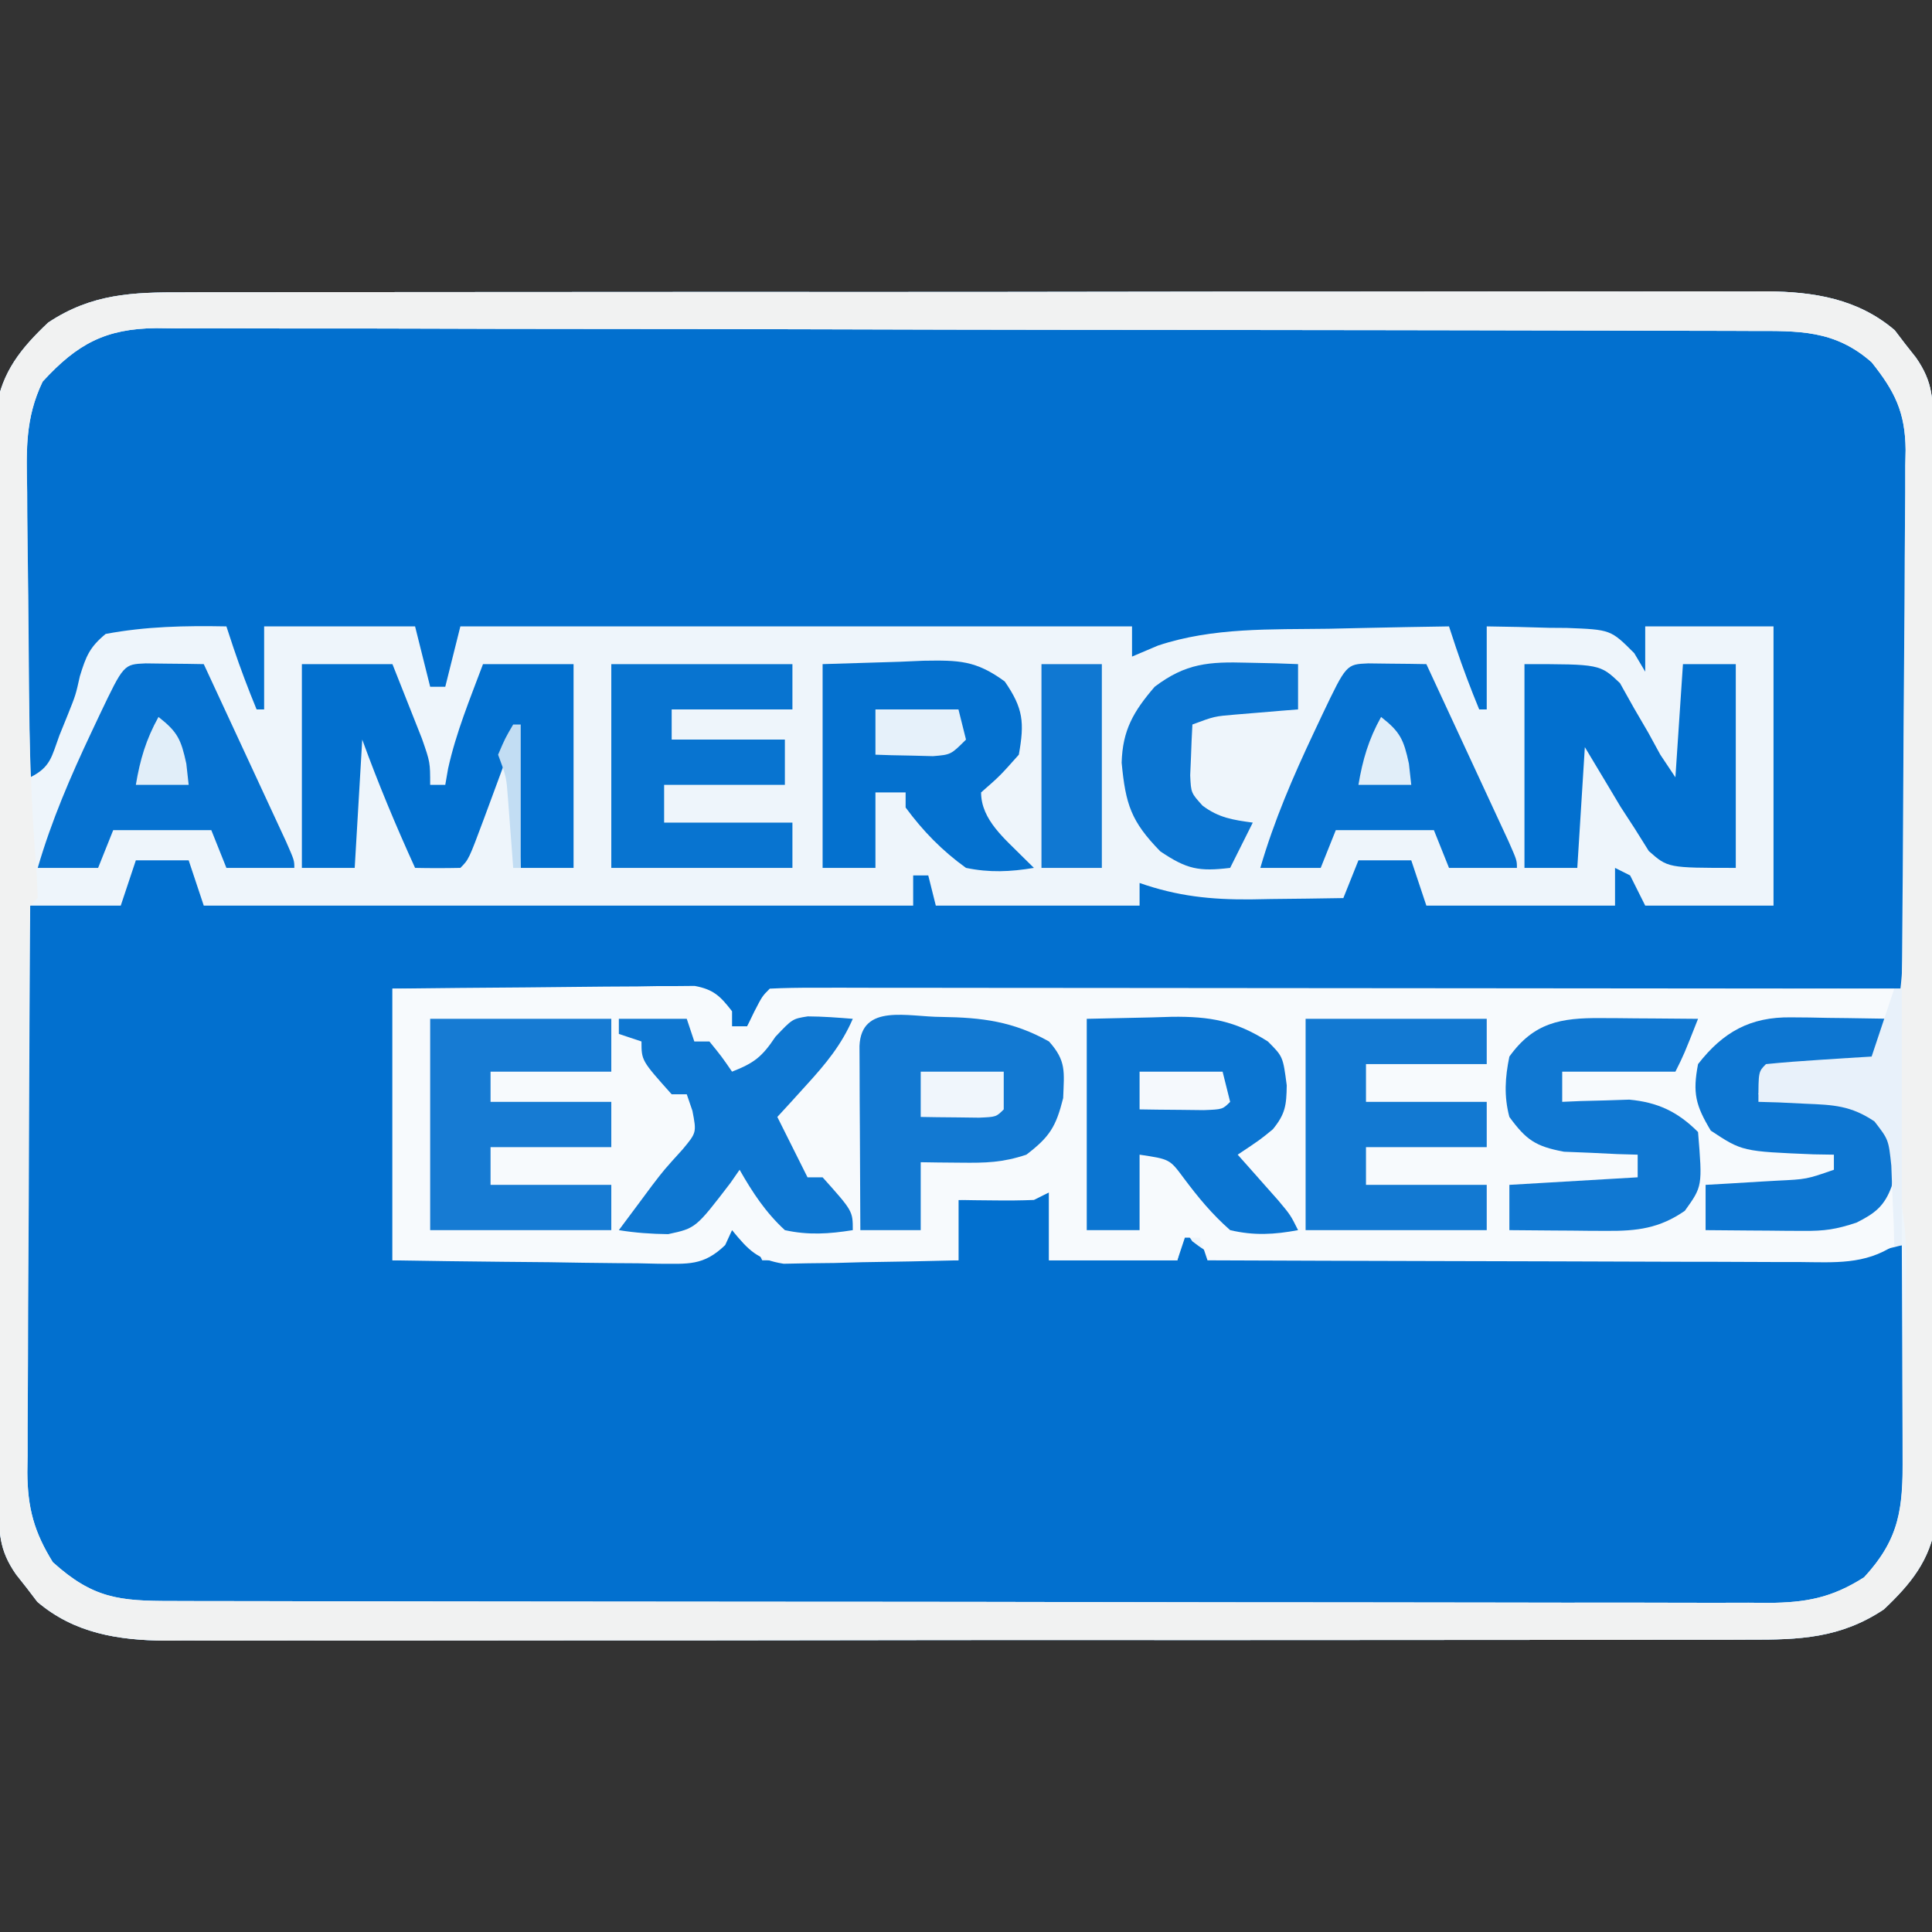
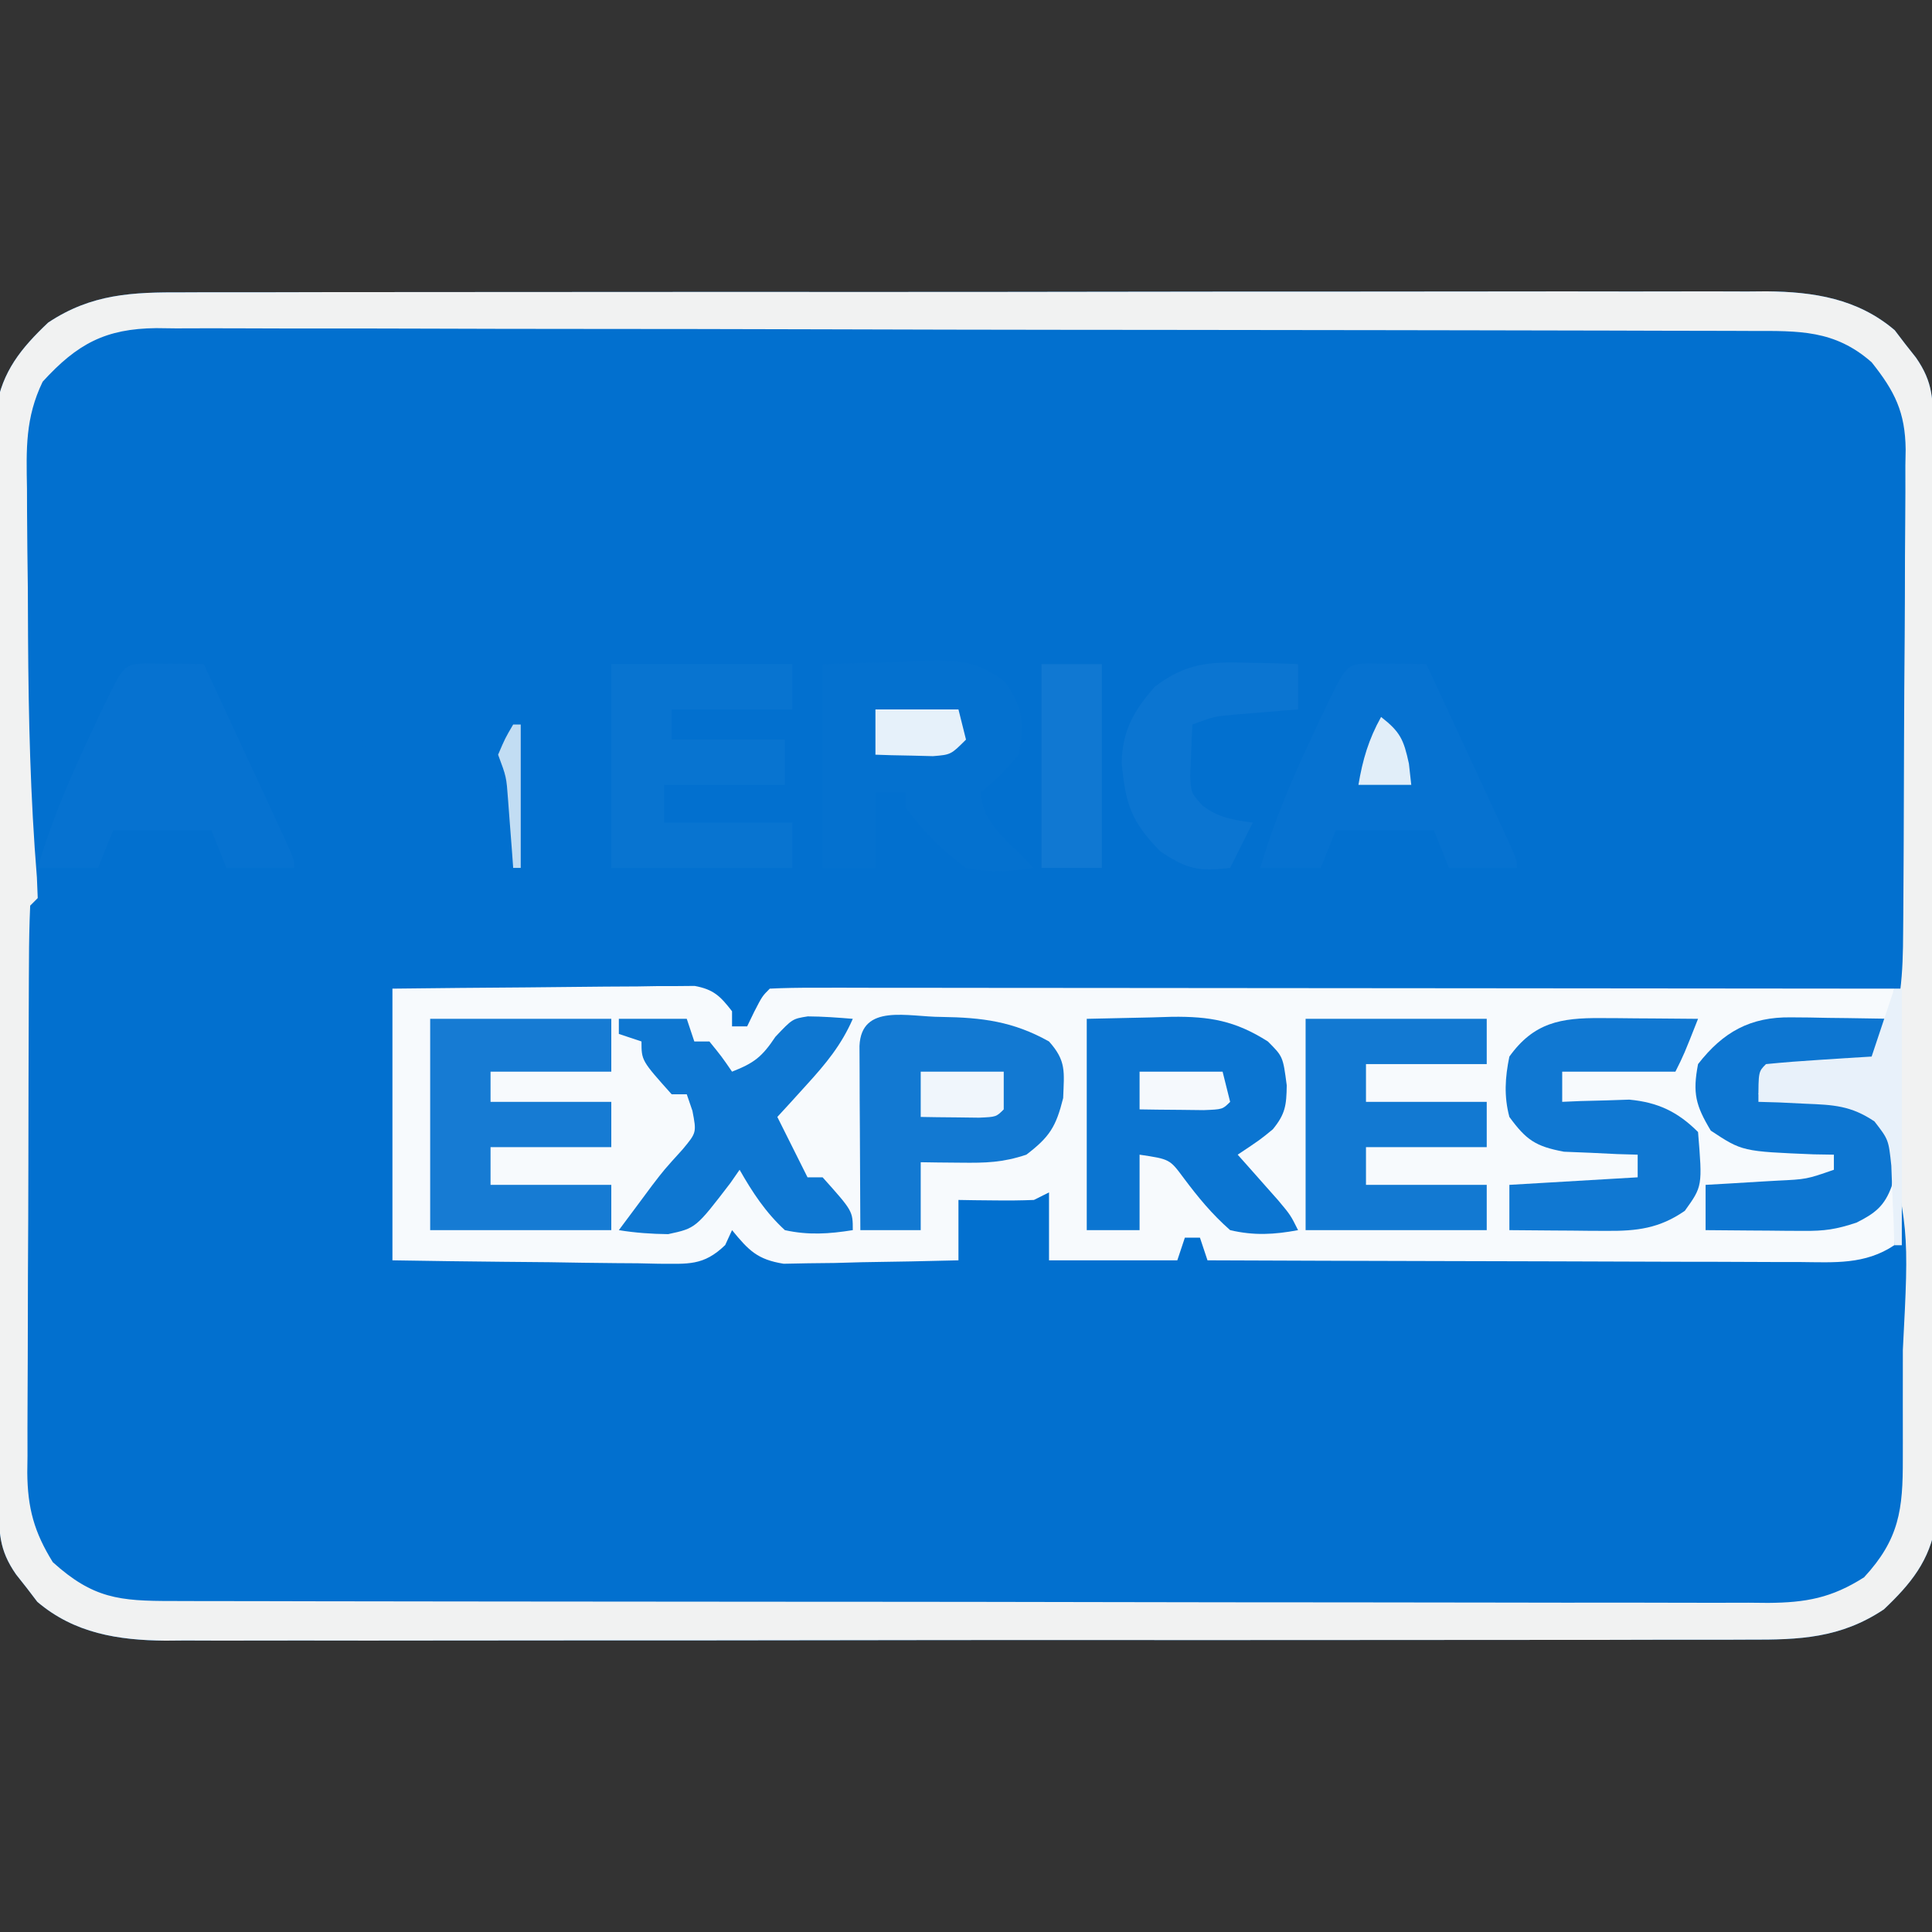
<svg xmlns="http://www.w3.org/2000/svg" version="1.1" width="256" height="256">
  <rect width="100%" height="100%" fill="#333333" stroke="none" />
  <path d="M0 0 C1.384 -0.006 1.384 -0.006 2.795 -0.012 C5.881 -0.022 8.967 -0.018 12.053 -0.014 C14.267 -0.018 16.482 -0.023 18.696 -0.029 C24.709 -0.043 30.721 -0.043 36.733 -0.041 C41.753 -0.04 46.773 -0.045 51.793 -0.049 C64.314 -0.061 76.834 -0.06 89.355 -0.054 C100.219 -0.049 111.084 -0.06 121.948 -0.079 C133.113 -0.098 144.278 -0.106 155.442 -0.103 C161.707 -0.101 167.971 -0.104 174.236 -0.118 C180.127 -0.13 186.019 -0.128 191.911 -0.115 C194.071 -0.113 196.232 -0.116 198.393 -0.124 C201.346 -0.134 204.298 -0.126 207.251 -0.114 C208.529 -0.125 208.529 -0.125 209.833 -0.136 C216.075 -0.08 221.894 0.825 226.811 5.015 C227.266 5.611 227.721 6.208 228.19 6.823 C228.663 7.423 229.136 8.022 229.624 8.64 C231.943 11.97 231.884 14.269 231.9 18.307 C231.91 20.242 231.91 20.242 231.921 22.216 C231.924 23.654 231.927 25.091 231.929 26.529 C231.936 28.037 231.942 29.545 231.949 31.053 C231.967 35.156 231.977 39.259 231.986 43.363 C231.991 45.926 231.997 48.49 232.003 51.053 C232.022 59.072 232.036 67.09 232.045 75.109 C232.054 84.367 232.081 93.625 232.121 102.884 C232.151 110.038 232.166 117.192 232.169 124.346 C232.172 128.62 232.181 132.894 232.206 137.167 C232.229 141.189 232.233 145.211 232.223 149.233 C232.223 150.707 232.229 152.182 232.243 153.657 C232.26 155.673 232.251 157.69 232.24 159.706 C232.243 160.834 232.245 161.961 232.247 163.123 C231.471 168.047 228.934 171.142 225.377 174.511 C219.625 178.345 214.184 178.551 207.505 178.521 C206.583 178.525 205.66 178.529 204.71 178.533 C201.624 178.543 198.538 178.539 195.452 178.535 C193.238 178.54 191.023 178.545 188.809 178.551 C182.796 178.564 176.784 178.565 170.772 178.562 C165.752 178.561 160.732 178.566 155.712 178.571 C143.191 178.583 130.671 178.582 118.15 178.575 C107.286 178.57 96.421 178.581 85.557 178.6 C74.392 178.62 63.227 178.628 52.063 178.624 C45.798 178.622 39.534 178.625 33.269 178.639 C27.378 178.652 21.486 178.65 15.594 178.637 C13.434 178.634 11.273 178.637 9.112 178.645 C6.159 178.656 3.207 178.648 0.254 178.635 C-0.598 178.642 -1.45 178.65 -2.328 178.657 C-8.57 178.601 -14.389 177.696 -19.306 173.507 C-19.989 172.612 -19.989 172.612 -20.685 171.698 C-21.158 171.099 -21.631 170.499 -22.119 169.882 C-24.438 166.551 -24.379 164.253 -24.395 160.214 C-24.405 158.279 -24.405 158.279 -24.416 156.305 C-24.419 154.868 -24.422 153.43 -24.425 151.992 C-24.431 150.484 -24.437 148.977 -24.444 147.469 C-24.462 143.365 -24.472 139.262 -24.481 135.158 C-24.486 132.595 -24.492 130.032 -24.498 127.469 C-24.517 119.45 -24.531 111.431 -24.54 103.413 C-24.55 94.154 -24.576 84.896 -24.616 75.638 C-24.646 68.483 -24.661 61.329 -24.665 54.175 C-24.667 49.901 -24.676 45.628 -24.701 41.354 C-24.724 37.332 -24.729 33.311 -24.718 29.289 C-24.718 27.814 -24.724 26.339 -24.738 24.865 C-24.756 22.848 -24.746 20.832 -24.735 18.815 C-24.738 17.688 -24.74 16.56 -24.743 15.398 C-23.966 10.474 -21.429 7.38 -17.873 4.011 C-12.12 0.176 -6.679 -0.029 0 0 Z " fill="#0270CF" transform="translate(24.248,38.739)" />
-   <path d="M0 0 C1.384 -0.006 1.384 -0.006 2.795 -0.012 C5.881 -0.022 8.967 -0.018 12.053 -0.014 C14.267 -0.018 16.482 -0.023 18.696 -0.029 C24.709 -0.043 30.721 -0.043 36.733 -0.041 C41.753 -0.04 46.773 -0.045 51.793 -0.049 C64.314 -0.061 76.834 -0.06 89.355 -0.054 C100.219 -0.049 111.084 -0.06 121.948 -0.079 C133.113 -0.098 144.278 -0.106 155.442 -0.103 C161.707 -0.101 167.971 -0.104 174.236 -0.118 C180.127 -0.13 186.019 -0.128 191.911 -0.115 C194.071 -0.113 196.232 -0.116 198.393 -0.124 C201.346 -0.134 204.298 -0.126 207.251 -0.114 C208.529 -0.125 208.529 -0.125 209.833 -0.136 C216.075 -0.08 221.894 0.825 226.811 5.015 C227.266 5.611 227.721 6.208 228.19 6.823 C228.663 7.423 229.136 8.022 229.624 8.64 C231.943 11.97 231.884 14.269 231.9 18.307 C231.91 20.242 231.91 20.242 231.921 22.216 C231.924 23.654 231.927 25.091 231.929 26.529 C231.936 28.037 231.942 29.545 231.949 31.053 C231.967 35.156 231.977 39.259 231.986 43.363 C231.991 45.926 231.997 48.49 232.003 51.053 C232.022 59.072 232.036 67.09 232.045 75.109 C232.054 84.367 232.081 93.625 232.121 102.884 C232.151 110.038 232.166 117.192 232.169 124.346 C232.172 128.62 232.181 132.894 232.206 137.167 C232.229 141.189 232.233 145.211 232.223 149.233 C232.223 150.707 232.229 152.182 232.243 153.657 C232.26 155.673 232.251 157.69 232.24 159.706 C232.243 160.834 232.245 161.961 232.247 163.123 C231.471 168.047 228.934 171.142 225.377 174.511 C219.625 178.345 214.184 178.551 207.505 178.521 C206.583 178.525 205.66 178.529 204.71 178.533 C201.624 178.543 198.538 178.539 195.452 178.535 C193.238 178.54 191.023 178.545 188.809 178.551 C182.796 178.564 176.784 178.565 170.772 178.562 C165.752 178.561 160.732 178.566 155.712 178.571 C143.191 178.583 130.671 178.582 118.15 178.575 C107.286 178.57 96.421 178.581 85.557 178.6 C74.392 178.62 63.227 178.628 52.063 178.624 C45.798 178.622 39.534 178.625 33.269 178.639 C27.378 178.652 21.486 178.65 15.594 178.637 C13.434 178.634 11.273 178.637 9.112 178.645 C6.159 178.656 3.207 178.648 0.254 178.635 C-0.598 178.642 -1.45 178.65 -2.328 178.657 C-8.57 178.601 -14.389 177.696 -19.306 173.507 C-19.989 172.612 -19.989 172.612 -20.685 171.698 C-21.158 171.099 -21.631 170.499 -22.119 169.882 C-24.438 166.551 -24.379 164.253 -24.395 160.214 C-24.405 158.279 -24.405 158.279 -24.416 156.305 C-24.419 154.868 -24.422 153.43 -24.425 151.992 C-24.431 150.484 -24.437 148.977 -24.444 147.469 C-24.462 143.365 -24.472 139.262 -24.481 135.158 C-24.486 132.595 -24.492 130.032 -24.498 127.469 C-24.517 119.45 -24.531 111.431 -24.54 103.413 C-24.55 94.154 -24.576 84.896 -24.616 75.638 C-24.646 68.483 -24.661 61.329 -24.665 54.175 C-24.667 49.901 -24.676 45.628 -24.701 41.354 C-24.724 37.332 -24.729 33.311 -24.718 29.289 C-24.718 27.814 -24.724 26.339 -24.738 24.865 C-24.756 22.848 -24.746 20.832 -24.735 18.815 C-24.738 17.688 -24.74 16.56 -24.743 15.398 C-23.966 10.474 -21.429 7.38 -17.873 4.011 C-12.12 0.176 -6.679 -0.029 0 0 Z M-18.598 11.804 C-20.963 16.76 -20.746 21.144 -20.638 26.565 C-20.632 27.645 -20.627 28.724 -20.621 29.835 C-20.599 33.269 -20.548 36.702 -20.498 40.136 C-20.477 42.469 -20.459 44.802 -20.443 47.136 C-20.399 52.844 -20.332 58.552 -20.248 64.261 C-17.515 62.895 -17.419 61.532 -16.373 58.698 C-16.009 57.801 -15.645 56.904 -15.271 55.979 C-14.217 53.345 -14.217 53.345 -13.662 50.854 C-12.853 48.229 -12.387 47.027 -10.248 45.261 C-4.881 44.255 0.306 44.159 5.752 44.261 C6.213 45.657 6.213 45.657 6.682 47.081 C7.616 49.855 8.639 52.555 9.752 55.261 C10.082 55.261 10.412 55.261 10.752 55.261 C10.752 51.631 10.752 48.001 10.752 44.261 C17.352 44.261 23.952 44.261 30.752 44.261 C31.412 46.901 32.072 49.541 32.752 52.261 C33.412 52.261 34.072 52.261 34.752 52.261 C35.412 49.621 36.072 46.981 36.752 44.261 C66.122 44.261 95.492 44.261 125.752 44.261 C125.752 45.581 125.752 46.901 125.752 48.261 C126.886 47.78 128.019 47.299 129.186 46.804 C136.489 44.369 144.198 44.686 151.815 44.573 C153.364 44.54 154.913 44.505 156.461 44.47 C160.225 44.385 163.988 44.318 167.752 44.261 C168.059 45.191 168.366 46.122 168.682 47.081 C169.616 49.855 170.639 52.555 171.752 55.261 C172.082 55.261 172.412 55.261 172.752 55.261 C172.752 51.631 172.752 48.001 172.752 44.261 C175.506 44.294 178.251 44.361 181.002 44.448 C182.168 44.457 182.168 44.457 183.358 44.466 C189.182 44.69 189.182 44.69 192.299 47.811 C192.779 48.62 193.258 49.428 193.752 50.261 C193.752 48.281 193.752 46.301 193.752 44.261 C199.362 44.261 204.972 44.261 210.752 44.261 C210.752 56.471 210.752 68.681 210.752 81.261 C205.142 81.261 199.532 81.261 193.752 81.261 C193.092 79.941 192.432 78.621 191.752 77.261 C191.092 76.931 190.432 76.601 189.752 76.261 C189.752 77.911 189.752 79.561 189.752 81.261 C181.502 81.261 173.252 81.261 164.752 81.261 C164.092 79.281 163.432 77.301 162.752 75.261 C160.442 75.261 158.132 75.261 155.752 75.261 C155.092 76.911 154.432 78.561 153.752 80.261 C150.565 80.319 147.378 80.355 144.19 80.386 C143.295 80.402 142.399 80.419 141.477 80.436 C136.152 80.475 131.789 80.015 126.752 78.261 C126.752 79.251 126.752 80.241 126.752 81.261 C117.842 81.261 108.932 81.261 99.752 81.261 C99.422 79.941 99.092 78.621 98.752 77.261 C98.092 77.261 97.432 77.261 96.752 77.261 C96.752 78.581 96.752 79.901 96.752 81.261 C65.732 81.261 34.712 81.261 2.752 81.261 C1.762 78.291 1.762 78.291 0.752 75.261 C-1.558 75.261 -3.868 75.261 -6.248 75.261 C-6.908 77.241 -7.568 79.221 -8.248 81.261 C-12.208 81.261 -16.168 81.261 -20.248 81.261 C-20.317 91.718 -20.37 102.175 -20.403 112.633 C-20.419 117.489 -20.44 122.345 -20.474 127.201 C-20.506 131.889 -20.524 136.577 -20.532 141.265 C-20.538 143.052 -20.549 144.839 -20.565 146.625 C-20.587 149.132 -20.589 151.638 -20.588 154.144 C-20.599 154.88 -20.61 155.616 -20.621 156.374 C-20.593 161.08 -19.73 164.265 -17.248 168.261 C-11.908 173.079 -8.436 173.408 -1.43 173.401 C-0.505 173.404 0.419 173.407 1.372 173.41 C4.489 173.419 7.605 173.42 10.722 173.422 C12.949 173.426 15.176 173.431 17.403 173.437 C23.467 173.45 29.531 173.456 35.596 173.461 C39.382 173.464 43.168 173.468 46.954 173.472 C57.435 173.485 67.916 173.495 78.397 173.498 C79.404 173.499 79.404 173.499 80.431 173.499 C81.44 173.499 81.44 173.499 82.469 173.5 C83.832 173.5 85.195 173.5 86.559 173.501 C87.235 173.501 87.911 173.501 88.608 173.502 C99.561 173.506 110.514 173.523 121.468 173.546 C132.711 173.57 143.955 173.582 155.199 173.584 C161.512 173.585 167.826 173.591 174.14 173.608 C180.079 173.625 186.018 173.627 191.957 173.618 C194.138 173.618 196.319 173.622 198.5 173.632 C201.476 173.644 204.451 173.639 207.427 173.628 C208.291 173.636 209.155 173.644 210.046 173.653 C215.028 173.612 218.433 173.015 222.752 170.261 C227.567 165.055 227.896 160.936 227.85 154.093 C227.849 153.298 227.847 152.503 227.846 151.684 C227.84 149.147 227.828 146.61 227.815 144.073 C227.81 142.352 227.805 140.632 227.801 138.911 C227.79 134.694 227.773 130.477 227.752 126.261 C227.103 126.422 226.453 126.584 225.784 126.751 C221.931 127.399 218.141 127.416 214.246 127.422 C213.402 127.427 212.557 127.432 211.687 127.437 C208.904 127.451 206.121 127.458 203.338 127.464 C201.402 127.47 199.466 127.475 197.53 127.481 C193.476 127.492 189.423 127.497 185.37 127.501 C180.17 127.506 174.97 127.531 169.77 127.559 C165.774 127.577 161.778 127.583 157.782 127.584 C155.864 127.587 153.947 127.595 152.029 127.608 C149.352 127.625 146.677 127.624 144 127.617 C143.205 127.626 142.41 127.636 141.591 127.645 C136.207 127.604 136.207 127.604 133.737 125.738 C133.412 125.251 133.087 124.763 132.752 124.261 C132.422 125.581 132.092 126.901 131.752 128.261 C126.142 128.261 120.532 128.261 114.752 128.261 C114.752 125.291 114.752 122.321 114.752 119.261 C108.812 119.756 108.812 119.756 102.752 120.261 C102.752 122.901 102.752 125.541 102.752 128.261 C94.172 128.261 85.592 128.261 76.752 128.261 C76.092 126.941 75.432 125.621 74.752 124.261 C73.762 124.261 72.772 124.261 71.752 124.261 C71.092 125.251 70.432 126.241 69.752 127.261 C67.917 127.659 67.917 127.659 65.67 127.693 C64.829 127.713 63.989 127.733 63.122 127.753 C62.214 127.759 61.306 127.766 60.37 127.772 C59.44 127.79 58.511 127.808 57.553 127.827 C54.578 127.881 51.603 127.915 48.627 127.948 C46.613 127.981 44.599 128.016 42.585 128.052 C37.64 128.139 32.697 128.199 27.752 128.261 C27.752 116.381 27.752 104.501 27.752 92.261 C33.68 92.312 39.605 92.375 45.532 92.468 C47.549 92.496 49.565 92.518 51.582 92.532 C54.479 92.553 57.375 92.6 60.272 92.651 C61.627 92.653 61.627 92.653 63.009 92.655 C69.31 92.803 69.31 92.803 71.72 95.299 C72.061 95.946 72.401 96.594 72.752 97.261 C73.412 97.261 74.072 97.261 74.752 97.261 C75.164 96.611 75.575 95.962 75.999 95.293 C77.752 93.261 77.752 93.261 80.464 92.753 C81.568 92.749 82.671 92.746 83.808 92.742 C85.707 92.721 85.707 92.721 87.645 92.7 C89.051 92.704 90.457 92.709 91.863 92.715 C93.341 92.706 94.819 92.696 96.297 92.683 C100.314 92.656 104.33 92.652 108.346 92.653 C112.542 92.65 116.738 92.624 120.934 92.601 C128.881 92.561 136.829 92.54 144.776 92.527 C153.823 92.511 162.87 92.473 171.917 92.433 C190.529 92.35 209.141 92.296 227.752 92.261 C227.845 82.325 227.916 72.389 227.96 62.453 C227.981 57.839 228.009 53.225 228.054 48.611 C228.098 44.157 228.122 39.703 228.132 35.248 C228.139 33.55 228.154 31.853 228.175 30.155 C228.205 27.773 228.208 25.392 228.207 23.01 C228.228 21.963 228.228 21.963 228.25 20.894 C228.208 15.903 226.839 13.124 223.752 9.261 C218.835 4.939 214.094 5.112 207.814 5.114 C206.889 5.11 205.964 5.106 205.01 5.102 C201.897 5.091 198.783 5.088 195.669 5.084 C193.442 5.077 191.215 5.071 188.988 5.064 C182.928 5.046 176.868 5.036 170.808 5.028 C167.024 5.022 163.24 5.016 159.456 5.01 C148.979 4.993 138.502 4.979 128.026 4.971 C125.307 4.969 122.589 4.967 119.871 4.966 C119.195 4.965 118.52 4.965 117.824 4.964 C106.877 4.956 95.93 4.93 84.983 4.898 C73.744 4.865 62.505 4.847 51.265 4.844 C44.955 4.841 38.645 4.832 32.335 4.807 C26.399 4.784 20.465 4.78 14.529 4.79 C12.35 4.79 10.171 4.784 7.992 4.77 C5.018 4.753 2.045 4.76 -0.928 4.773 C-1.792 4.762 -2.656 4.751 -3.546 4.74 C-10.25 4.812 -13.979 6.806 -18.598 11.804 Z " fill="#EEF5FB" transform="translate(24.248,38.739)" />
  <path d="M0 0 C5.927 -0.069 11.853 -0.129 17.78 -0.165 C19.796 -0.18 21.813 -0.2 23.829 -0.226 C26.726 -0.263 29.623 -0.28 32.52 -0.293 C33.423 -0.308 34.326 -0.324 35.257 -0.34 C36.518 -0.34 36.518 -0.34 37.804 -0.341 C38.543 -0.347 39.283 -0.354 40.045 -0.361 C42.557 0.103 43.457 1.001 45 3 C45 3.66 45 4.32 45 5 C45.66 5 46.32 5 47 5 C47.309 4.361 47.619 3.721 47.938 3.062 C49 1 49 1 50 0 C51.924 -0.097 53.851 -0.122 55.777 -0.12 C57.032 -0.122 58.287 -0.123 59.58 -0.124 C60.984 -0.121 62.388 -0.117 63.791 -0.114 C65.259 -0.113 66.727 -0.113 68.196 -0.114 C72.193 -0.114 76.191 -0.108 80.189 -0.101 C84.362 -0.095 88.536 -0.095 92.709 -0.093 C100.617 -0.09 108.526 -0.082 116.434 -0.072 C125.435 -0.061 134.436 -0.055 143.437 -0.05 C161.958 -0.04 180.479 -0.022 199 0 C198.25 6.625 198.25 6.625 196 10 C192.742 10.512 192.742 10.512 188.875 10.688 C186.953 10.786 186.953 10.786 184.992 10.887 C184.005 10.924 183.017 10.961 182 11 C181.67 11.99 181.34 12.98 181 14 C181.88 14.014 182.761 14.028 183.668 14.043 C192.863 14.421 192.863 14.421 197.312 16.688 C200.109 22.177 199.368 27.962 199 34 C195.122 36.597 191.044 36.267 186.56 36.227 C185.286 36.227 185.286 36.227 183.986 36.228 C181.184 36.227 178.381 36.211 175.578 36.195 C173.633 36.192 171.688 36.189 169.744 36.187 C164.627 36.179 159.512 36.159 154.395 36.137 C149.174 36.117 143.952 36.108 138.73 36.098 C128.487 36.076 118.243 36.042 108 36 C107.67 35.01 107.34 34.02 107 33 C106.34 33 105.68 33 105 33 C104.67 33.99 104.34 34.98 104 36 C98.39 36 92.78 36 87 36 C87 33.03 87 30.06 87 27 C86.34 27.33 85.68 27.66 85 28 C83.293 28.07 81.583 28.084 79.875 28.062 C78.965 28.053 78.055 28.044 77.117 28.035 C76.069 28.018 76.069 28.018 75 28 C75 30.64 75 33.28 75 36 C70.75 36.116 66.501 36.187 62.25 36.25 C61.043 36.284 59.837 36.317 58.594 36.352 C57.434 36.364 56.273 36.377 55.078 36.391 C54.01 36.412 52.942 36.433 51.841 36.454 C48.35 35.896 47.203 34.687 45 32 C44.701 32.652 44.401 33.304 44.093 33.976 C41.205 36.769 39.161 36.455 35.257 36.453 C34.353 36.433 33.45 36.412 32.52 36.391 C31.592 36.385 30.664 36.379 29.707 36.373 C26.742 36.351 23.778 36.301 20.812 36.25 C18.803 36.23 16.793 36.212 14.783 36.195 C9.855 36.155 4.929 36.076 0 36 C0 24.12 0 12.24 0 0 Z " fill="#F7FAFD" transform="translate(52,131)" />
  <path d="M0 0 C1.384 -0.006 1.384 -0.006 2.795 -0.012 C5.881 -0.022 8.967 -0.018 12.053 -0.014 C14.267 -0.018 16.482 -0.023 18.696 -0.029 C24.709 -0.043 30.721 -0.043 36.733 -0.041 C41.753 -0.04 46.773 -0.045 51.793 -0.049 C64.314 -0.061 76.834 -0.06 89.355 -0.054 C100.219 -0.049 111.084 -0.06 121.948 -0.079 C133.113 -0.098 144.278 -0.106 155.442 -0.103 C161.707 -0.101 167.971 -0.104 174.236 -0.118 C180.127 -0.13 186.019 -0.128 191.911 -0.115 C194.071 -0.113 196.232 -0.116 198.393 -0.124 C201.346 -0.134 204.298 -0.126 207.251 -0.114 C208.529 -0.125 208.529 -0.125 209.833 -0.136 C216.075 -0.08 221.894 0.825 226.811 5.015 C227.266 5.611 227.721 6.208 228.19 6.823 C228.663 7.423 229.136 8.022 229.624 8.64 C231.943 11.97 231.884 14.269 231.9 18.307 C231.91 20.242 231.91 20.242 231.921 22.216 C231.924 23.654 231.927 25.091 231.929 26.529 C231.936 28.037 231.942 29.545 231.949 31.053 C231.967 35.156 231.977 39.259 231.986 43.363 C231.991 45.926 231.997 48.49 232.003 51.053 C232.022 59.072 232.036 67.09 232.045 75.109 C232.054 84.367 232.081 93.625 232.121 102.884 C232.151 110.038 232.166 117.192 232.169 124.346 C232.172 128.62 232.181 132.894 232.206 137.167 C232.229 141.189 232.233 145.211 232.223 149.233 C232.223 150.707 232.229 152.182 232.243 153.657 C232.26 155.673 232.251 157.69 232.24 159.706 C232.243 160.834 232.245 161.961 232.247 163.123 C231.471 168.047 228.934 171.142 225.377 174.511 C219.625 178.345 214.184 178.551 207.505 178.521 C206.583 178.525 205.66 178.529 204.71 178.533 C201.624 178.543 198.538 178.539 195.452 178.535 C193.238 178.54 191.023 178.545 188.809 178.551 C182.796 178.564 176.784 178.565 170.772 178.562 C165.752 178.561 160.732 178.566 155.712 178.571 C143.191 178.583 130.671 178.582 118.15 178.575 C107.286 178.57 96.421 178.581 85.557 178.6 C74.392 178.62 63.227 178.628 52.063 178.624 C45.798 178.622 39.534 178.625 33.269 178.639 C27.378 178.652 21.486 178.65 15.594 178.637 C13.434 178.634 11.273 178.637 9.112 178.645 C6.159 178.656 3.207 178.648 0.254 178.635 C-0.598 178.642 -1.45 178.65 -2.328 178.657 C-8.57 178.601 -14.389 177.696 -19.306 173.507 C-19.989 172.612 -19.989 172.612 -20.685 171.698 C-21.158 171.099 -21.631 170.499 -22.119 169.882 C-24.438 166.551 -24.379 164.253 -24.395 160.214 C-24.405 158.279 -24.405 158.279 -24.416 156.305 C-24.419 154.868 -24.422 153.43 -24.425 151.992 C-24.431 150.484 -24.437 148.977 -24.444 147.469 C-24.462 143.365 -24.472 139.262 -24.481 135.158 C-24.486 132.595 -24.492 130.032 -24.498 127.469 C-24.517 119.45 -24.531 111.431 -24.54 103.413 C-24.55 94.154 -24.576 84.896 -24.616 75.638 C-24.646 68.483 -24.661 61.329 -24.665 54.175 C-24.667 49.901 -24.676 45.628 -24.701 41.354 C-24.724 37.332 -24.729 33.311 -24.718 29.289 C-24.718 27.814 -24.724 26.339 -24.738 24.865 C-24.756 22.848 -24.746 20.832 -24.735 18.815 C-24.738 17.688 -24.74 16.56 -24.743 15.398 C-23.966 10.474 -21.429 7.38 -17.873 4.011 C-12.12 0.176 -6.679 -0.029 0 0 Z M-18.596 11.839 C-20.908 16.63 -20.766 20.751 -20.673 26.003 C-20.67 27.044 -20.667 28.085 -20.663 29.158 C-20.648 32.484 -20.604 35.81 -20.56 39.136 C-20.549 41.334 -20.539 43.532 -20.531 45.729 C-20.469 56.368 -20.222 66.941 -19.358 77.546 C-19.321 78.442 -19.285 79.338 -19.248 80.261 C-19.743 80.756 -19.743 80.756 -20.248 81.261 C-20.359 83.754 -20.405 86.22 -20.409 88.715 C-20.414 89.495 -20.419 90.276 -20.424 91.08 C-20.438 93.675 -20.445 96.271 -20.451 98.866 C-20.456 100.666 -20.462 102.467 -20.468 104.267 C-20.478 108.049 -20.484 111.831 -20.488 115.613 C-20.493 120.455 -20.517 125.295 -20.546 130.136 C-20.564 133.859 -20.57 137.581 -20.571 141.304 C-20.574 143.088 -20.582 144.872 -20.595 146.656 C-20.612 149.158 -20.61 151.658 -20.604 154.16 C-20.613 154.894 -20.622 155.628 -20.632 156.385 C-20.594 161.084 -19.725 164.271 -17.248 168.261 C-11.908 173.079 -8.436 173.408 -1.43 173.401 C-0.505 173.404 0.419 173.407 1.372 173.41 C4.489 173.419 7.605 173.42 10.722 173.422 C12.949 173.426 15.176 173.431 17.403 173.437 C23.467 173.45 29.531 173.456 35.596 173.461 C39.382 173.464 43.168 173.468 46.954 173.472 C57.435 173.485 67.916 173.495 78.397 173.498 C79.404 173.499 79.404 173.499 80.431 173.499 C81.44 173.499 81.44 173.499 82.469 173.5 C83.832 173.5 85.195 173.5 86.559 173.501 C87.235 173.501 87.911 173.501 88.608 173.502 C99.561 173.506 110.514 173.523 121.468 173.546 C132.711 173.57 143.955 173.582 155.199 173.584 C161.512 173.585 167.826 173.591 174.14 173.608 C180.079 173.625 186.018 173.627 191.957 173.618 C194.138 173.618 196.319 173.622 198.5 173.632 C201.476 173.644 204.451 173.639 207.427 173.628 C208.291 173.636 209.155 173.644 210.046 173.653 C215.028 173.612 218.433 173.015 222.752 170.261 C227.428 165.206 227.904 161.24 227.885 154.585 C227.886 153.823 227.887 153.062 227.888 152.277 C227.889 150.659 227.887 149.041 227.883 147.423 C227.878 144.995 227.883 142.569 227.889 140.142 C228.725 124.023 228.725 124.023 225.002 108.948 C219.847 106.271 214.486 106.353 208.752 106.261 C209.082 105.271 209.412 104.281 209.752 103.261 C210.728 103.247 211.704 103.232 212.71 103.218 C214.618 103.146 214.618 103.146 216.565 103.073 C217.83 103.038 219.094 103.004 220.397 102.968 C223.862 102.597 223.862 102.597 225.639 100.022 C227.68 94.96 227.908 90.127 227.929 84.72 C227.939 83.607 227.939 83.607 227.949 82.471 C227.969 80.027 227.981 77.583 227.991 75.14 C227.995 74.302 227.999 73.465 228.003 72.602 C228.024 68.173 228.038 63.744 228.048 59.315 C228.059 54.748 228.093 50.18 228.133 45.613 C228.159 42.093 228.167 38.573 228.171 35.053 C228.176 33.37 228.187 31.686 228.206 30.002 C228.23 27.645 228.229 25.288 228.222 22.931 C228.235 22.24 228.248 21.55 228.261 20.838 C228.208 15.876 226.816 13.104 223.752 9.261 C218.835 4.939 214.094 5.112 207.814 5.114 C206.889 5.11 205.964 5.106 205.01 5.102 C201.897 5.091 198.783 5.088 195.669 5.084 C193.442 5.077 191.215 5.071 188.988 5.064 C182.928 5.046 176.868 5.036 170.808 5.028 C167.024 5.022 163.24 5.016 159.456 5.01 C148.979 4.993 138.502 4.979 128.026 4.971 C125.307 4.969 122.589 4.967 119.871 4.966 C119.195 4.965 118.52 4.965 117.824 4.964 C106.877 4.956 95.93 4.93 84.983 4.898 C73.744 4.865 62.505 4.847 51.265 4.844 C44.955 4.841 38.645 4.832 32.335 4.807 C26.399 4.784 20.465 4.78 14.529 4.79 C12.35 4.79 10.171 4.784 7.992 4.77 C5.018 4.753 2.045 4.76 -0.928 4.773 C-1.792 4.762 -2.656 4.751 -3.546 4.74 C-10.257 4.812 -14.004 6.798 -18.596 11.839 Z " fill="#F1F2F2" transform="translate(24.248,38.739)" />
  <path d="M0 0 C3.96 0 7.92 0 12 0 C12.839 2.102 13.671 4.206 14.5 6.312 C14.964 7.484 15.428 8.656 15.906 9.863 C17 13 17 13 17 16 C17.66 16 18.32 16 19 16 C19.122 15.295 19.245 14.59 19.371 13.863 C20.424 9.069 22.284 4.594 24 0 C27.96 0 31.92 0 36 0 C36 8.91 36 17.82 36 27 C33.69 27 31.38 27 29 27 C28.67 21.39 28.34 15.78 28 10 C26.067 15.219 26.067 15.219 24.141 20.441 C22.111 25.889 22.111 25.889 21 27 C19 27.041 17 27.043 15 27 C12.447 21.401 10.103 15.784 8 10 C7.67 15.61 7.34 21.22 7 27 C4.69 27 2.38 27 0 27 C0 18.09 0 9.18 0 0 Z " fill="#0270CF" transform="translate(40,88)" />
  <path d="M0 0 C2.846 -0.062 5.692 -0.124 8.625 -0.188 C9.51 -0.215 10.395 -0.242 11.307 -0.27 C16.304 -0.323 19.664 0.245 24 3 C26 5 26 5 26.5 8.812 C26.462 11.423 26.328 12.6 24.656 14.637 C23 16 23 16 20 18 C20.494 18.554 20.987 19.109 21.496 19.68 C22.137 20.404 22.777 21.129 23.438 21.875 C24.076 22.594 24.714 23.314 25.371 24.055 C27 26 27 26 28 28 C24.834 28.594 22.15 28.742 19 28 C16.584 25.875 14.747 23.642 12.824 21.066 C10.991 18.596 10.991 18.596 7 18 C7 21.3 7 24.6 7 28 C4.69 28 2.38 28 0 28 C0 18.76 0 9.52 0 0 Z " fill="#0B75D1" transform="translate(144,135)" />
  <path d="M0 0 C5.043 -0.155 5.043 -0.155 10.188 -0.312 C11.764 -0.381 11.764 -0.381 13.372 -0.45 C18.02 -0.52 20.291 -0.52 24.137 2.301 C26.6 5.869 26.759 7.748 26 12 C23.5 14.812 23.5 14.812 21 17 C21 20.642 24.181 23.169 26.637 25.66 C27.087 26.102 27.536 26.544 28 27 C24.862 27.523 22.128 27.646 19 27 C15.846 24.731 13.304 22.127 11 19 C11 18.34 11 17.68 11 17 C9.68 17 8.36 17 7 17 C7 20.3 7 23.6 7 27 C4.69 27 2.38 27 0 27 C0 18.09 0 9.18 0 0 Z " fill="#0471CF" transform="translate(109,88)" />
  <path d="M0 0 C10 0 10 0 12.656 2.52 C13.265 3.606 13.873 4.693 14.5 5.812 C15.444 7.431 15.444 7.431 16.406 9.082 C16.932 10.045 17.458 11.008 18 12 C18.99 13.485 18.99 13.485 20 15 C20.33 10.05 20.66 5.1 21 0 C23.31 0 25.62 0 28 0 C28 8.91 28 17.82 28 27 C19 27 19 27 16.477 24.77 C15.866 23.794 15.255 22.818 14.625 21.812 C13.999 20.85 13.372 19.887 12.727 18.895 C12.157 17.939 11.587 16.984 11 16 C10.01 14.35 9.02 12.7 8 11 C7.67 16.28 7.34 21.56 7 27 C4.69 27 2.38 27 0 27 C0 18.09 0 9.18 0 0 Z " fill="#0270CF" transform="translate(202,88)" />
  <path d="M0 0 C5.364 0.079 9.474 0.587 14.232 3.251 C16.547 5.844 16.232 7.24 16.107 10.751 C15.155 14.561 14.31 15.897 11.232 18.251 C8.083 19.301 5.844 19.352 2.544 19.313 C1.551 19.304 0.557 19.295 -0.467 19.286 C-1.606 19.269 -1.606 19.269 -2.768 19.251 C-2.768 22.221 -2.768 25.191 -2.768 28.251 C-5.408 28.251 -8.048 28.251 -10.768 28.251 C-10.797 23.772 -10.815 19.293 -10.831 14.813 C-10.839 13.534 -10.847 12.255 -10.856 10.937 C-10.859 9.722 -10.862 8.507 -10.866 7.255 C-10.871 6.129 -10.876 5.003 -10.882 3.843 C-10.633 -1.844 -4.44 0.002 0 0 Z " fill="#1279D2" transform="translate(124.768,134.749)" />
  <path d="M0 0 C7.92 0 15.84 0 24 0 C24 2.31 24 4.62 24 7 C18.72 7 13.44 7 8 7 C8 8.32 8 9.64 8 11 C13.28 11 18.56 11 24 11 C24 12.98 24 14.96 24 17 C18.72 17 13.44 17 8 17 C8 18.65 8 20.3 8 22 C13.28 22 18.56 22 24 22 C24 23.98 24 25.96 24 28 C16.08 28 8.16 28 0 28 C0 18.76 0 9.52 0 0 Z " fill="#167BD3" transform="translate(57,135)" />
  <path d="M0 0 C7.92 0 15.84 0 24 0 C24 1.98 24 3.96 24 6 C18.72 6 13.44 6 8 6 C8 7.65 8 9.3 8 11 C13.28 11 18.56 11 24 11 C24 12.98 24 14.96 24 17 C18.72 17 13.44 17 8 17 C8 18.65 8 20.3 8 22 C13.28 22 18.56 22 24 22 C24 23.98 24 25.96 24 28 C16.08 28 8.16 28 0 28 C0 18.76 0 9.52 0 0 Z " fill="#1279D2" transform="translate(173,135)" />
  <path d="M0 0 C1.375 0.017 1.375 0.017 2.777 0.035 C3.696 0.044 4.616 0.053 5.562 0.062 C6.273 0.074 6.983 0.086 7.715 0.098 C9.426 3.781 11.135 7.466 12.842 11.151 C13.423 12.406 14.005 13.66 14.588 14.914 C15.424 16.713 16.257 18.513 17.09 20.312 C17.593 21.397 18.095 22.481 18.613 23.597 C19.715 26.098 19.715 26.098 19.715 27.098 C16.745 27.098 13.775 27.098 10.715 27.098 C10.055 25.448 9.395 23.798 8.715 22.098 C4.425 22.098 0.135 22.098 -4.285 22.098 C-5.275 24.573 -5.275 24.573 -6.285 27.098 C-8.925 27.098 -11.565 27.098 -14.285 27.098 C-12.457 20.812 -9.946 15.006 -7.16 9.098 C-6.799 8.331 -6.438 7.565 -6.066 6.776 C-2.893 0.124 -2.893 0.124 0 0 Z " fill="#0672D0" transform="translate(181.285,87.902)" />
  <path d="M0 0 C1.375 0.017 1.375 0.017 2.777 0.035 C3.696 0.044 4.616 0.053 5.562 0.062 C6.273 0.074 6.983 0.086 7.715 0.098 C9.426 3.781 11.135 7.466 12.842 11.151 C13.423 12.406 14.005 13.66 14.588 14.914 C15.424 16.713 16.257 18.513 17.09 20.312 C17.593 21.397 18.095 22.481 18.613 23.597 C19.715 26.098 19.715 26.098 19.715 27.098 C16.745 27.098 13.775 27.098 10.715 27.098 C10.055 25.448 9.395 23.798 8.715 22.098 C4.425 22.098 0.135 22.098 -4.285 22.098 C-5.275 24.573 -5.275 24.573 -6.285 27.098 C-8.925 27.098 -11.565 27.098 -14.285 27.098 C-12.457 20.812 -9.946 15.006 -7.16 9.098 C-6.799 8.331 -6.438 7.565 -6.066 6.776 C-2.893 0.124 -2.893 0.124 0 0 Z " fill="#0672D0" transform="translate(19.285,87.902)" />
  <path d="M0 0 C7.92 0 15.84 0 24 0 C24 1.98 24 3.96 24 6 C18.72 6 13.44 6 8 6 C8 7.32 8 8.64 8 10 C12.95 10 17.9 10 23 10 C23 11.98 23 13.96 23 16 C17.72 16 12.44 16 7 16 C7 17.65 7 19.3 7 21 C12.61 21 18.22 21 24 21 C24 22.98 24 24.96 24 27 C16.08 27 8.16 27 0 27 C0 18.09 0 9.18 0 0 Z " fill="#0874D0" transform="translate(81,88)" />
  <path d="M0 0 C0.754 0.003 1.508 0.006 2.285 0.01 C3.062 0.018 3.84 0.027 4.641 0.035 C5.433 0.04 6.226 0.044 7.043 0.049 C8.992 0.061 10.941 0.079 12.891 0.098 C11.016 4.848 11.016 4.848 9.891 7.098 C4.941 7.098 -0.009 7.098 -5.109 7.098 C-5.109 8.418 -5.109 9.738 -5.109 11.098 C-4.301 11.063 -3.493 11.028 -2.66 10.992 C-1.592 10.965 -0.523 10.938 0.578 10.91 C1.634 10.875 2.69 10.841 3.777 10.805 C7.553 11.16 10.191 12.398 12.891 15.098 C13.479 22.278 13.479 22.278 11.141 25.535 C7.787 27.864 4.804 28.226 0.781 28.195 C0.027 28.192 -0.727 28.189 -1.504 28.186 C-2.281 28.177 -3.059 28.169 -3.859 28.16 C-4.652 28.156 -5.445 28.151 -6.262 28.146 C-8.211 28.135 -10.16 28.117 -12.109 28.098 C-12.109 26.118 -12.109 24.138 -12.109 22.098 C-3.694 21.603 -3.694 21.603 4.891 21.098 C4.891 20.108 4.891 19.118 4.891 18.098 C3.999 18.072 3.107 18.046 2.188 18.02 C0.432 17.934 0.432 17.934 -1.359 17.848 C-2.52 17.801 -3.68 17.755 -4.875 17.707 C-8.636 16.998 -9.872 16.161 -12.109 13.098 C-12.838 10.355 -12.679 7.869 -12.109 5.098 C-8.873 0.59 -5.3 -0.04 0 0 Z " fill="#1078D2" transform="translate(212.109,134.902)" />
  <path d="M0 0 C0.799 0.006 1.598 0.013 2.422 0.02 C3.247 0.036 4.072 0.053 4.922 0.07 C5.762 0.079 6.603 0.088 7.469 0.098 C9.537 0.121 11.604 0.157 13.672 0.195 C12.621 3.141 12.621 3.141 10.672 6.195 C7.316 7 7.316 7 3.484 7.07 C1.576 7.128 1.576 7.128 -0.371 7.188 C-1.835 7.191 -1.835 7.191 -3.328 7.195 C-3.658 8.185 -3.988 9.175 -4.328 10.195 C-3.448 10.209 -2.567 10.224 -1.66 10.238 C7.737 10.624 7.737 10.624 12.047 13.258 C13.964 16.723 14.079 18.576 13.324 22.395 C12.38 25.001 11.121 25.971 8.672 27.195 C5.965 28.098 4.434 28.314 1.66 28.293 C0.524 28.288 0.524 28.288 -0.635 28.283 C-1.42 28.275 -2.206 28.266 -3.016 28.258 C-3.813 28.253 -4.61 28.249 -5.432 28.244 C-7.397 28.232 -9.363 28.214 -11.328 28.195 C-11.328 26.215 -11.328 24.235 -11.328 22.195 C-9.739 22.104 -9.739 22.104 -8.117 22.012 C-6.729 21.927 -5.341 21.843 -3.953 21.758 C-3.254 21.718 -2.556 21.679 -1.836 21.639 C2.045 21.453 2.045 21.453 5.672 20.195 C5.672 19.535 5.672 18.875 5.672 18.195 C4.791 18.181 3.911 18.167 3.004 18.152 C-6.468 17.763 -6.468 17.763 -10.641 15.008 C-12.652 11.656 -13.063 10.034 -12.328 6.195 C-9.009 1.928 -5.39 -0.077 0 0 Z " fill="#0D76D1" transform="translate(237.328,134.805)" />
  <path d="M0 0 C2.97 0 5.94 0 9 0 C9.33 0.99 9.66 1.98 10 3 C10.66 3 11.32 3 12 3 C13.625 5 13.625 5 15 7 C17.927 5.85 18.964 5.054 20.75 2.375 C23 0 23 0 25.031 -0.324 C27.024 -0.314 29.014 -0.165 31 0 C29.484 3.478 27.423 5.956 24.875 8.75 C23.788 9.949 23.788 9.949 22.68 11.172 C22.125 11.775 21.571 12.378 21 13 C21.307 13.614 21.614 14.227 21.93 14.859 C23.465 17.93 23.465 17.93 25 21 C25.66 21 26.32 21 27 21 C31 25.471 31 25.471 31 28 C27.868 28.501 25.112 28.688 22 28 C19.446 25.648 17.711 23.006 16 20 C15.599 20.578 15.198 21.155 14.785 21.75 C10.197 27.742 10.197 27.742 6.531 28.531 C4.305 28.503 2.196 28.359 0 28 C0.916 26.77 1.833 25.541 2.75 24.312 C3.293 23.58 3.835 22.848 4.395 22.094 C6 20 6 20 8.438 17.312 C10.305 15.073 10.305 15.073 9.75 12.188 C9.502 11.466 9.255 10.744 9 10 C8.34 10 7.68 10 7 10 C3 5.529 3 5.529 3 3 C2.01 2.67 1.02 2.34 0 2 C0 1.34 0 0.68 0 0 Z " fill="#0E77D1" transform="translate(82,135)" />
  <path d="M0 0 C1.254 0.027 2.509 0.054 3.801 0.082 C4.753 0.117 5.706 0.152 6.688 0.188 C6.688 2.167 6.688 4.147 6.688 6.188 C5.928 6.248 5.169 6.309 4.387 6.371 C3.393 6.455 2.399 6.539 1.375 6.625 C0.389 6.706 -0.597 6.787 -1.613 6.871 C-4.406 7.106 -4.406 7.106 -7.312 8.188 C-7.394 9.624 -7.452 11.062 -7.5 12.5 C-7.535 13.301 -7.57 14.101 -7.605 14.926 C-7.497 17.251 -7.497 17.251 -5.969 18.938 C-3.831 20.551 -1.937 20.833 0.688 21.188 C-0.302 23.168 -1.292 25.148 -2.312 27.188 C-6.463 27.682 -8.032 27.377 -11.562 25 C-15.456 21.018 -16.163 18.756 -16.688 13.25 C-16.566 8.95 -15.138 6.471 -12.312 3.188 C-8.178 0.057 -5.119 -0.144 0 0 Z " fill="#0B75D1" transform="translate(165.312,87.812)" />
  <path d="M0 0 C2.64 0 5.28 0 8 0 C8 8.91 8 17.82 8 27 C5.36 27 2.72 27 0 27 C0 18.09 0 9.18 0 0 Z " fill="#1078D2" transform="translate(138,88)" />
  <path d="M0 0 C0.33 0 0.66 0 1 0 C1 11.22 1 22.44 1 34 C0.67 34 0.34 34 0 34 C-0.026 33.036 -0.052 32.072 -0.078 31.078 C-0.135 29.815 -0.192 28.552 -0.25 27.25 C-0.296 25.997 -0.343 24.744 -0.391 23.453 C-0.757 20.008 -0.757 20.008 -2.625 17.594 C-5.74 15.504 -8.024 15.399 -11.75 15.25 C-13.506 15.165 -13.506 15.165 -15.297 15.078 C-16.189 15.052 -17.081 15.027 -18 15 C-18 11 -18 11 -17 10 C-14.65 9.765 -12.294 9.586 -9.938 9.438 C-8.002 9.312 -8.002 9.312 -6.027 9.184 C-5.028 9.123 -4.029 9.062 -3 9 C-2.01 6.03 -1.02 3.06 0 0 Z " fill="#E8F1FA" transform="translate(251,131)" />
  <path d="M0 0 C3.63 0 7.26 0 11 0 C11.33 1.32 11.66 2.64 12 4 C10 6 10 6 7.617 6.195 C6.712 6.172 5.807 6.149 4.875 6.125 C3.51 6.098 3.51 6.098 2.117 6.07 C1.419 6.047 0.72 6.024 0 6 C0 4.02 0 2.04 0 0 Z " fill="#E6F1FA" transform="translate(116,94)" />
  <path d="M0 0 C3.63 0 7.26 0 11 0 C11 1.65 11 3.3 11 5 C10 6 10 6 7.715 6.098 C6.34 6.08 6.34 6.08 4.938 6.062 C4.018 6.053 3.099 6.044 2.152 6.035 C1.442 6.024 0.732 6.012 0 6 C0 4.02 0 2.04 0 0 Z " fill="#F0F6FC" transform="translate(122,142)" />
  <path d="M0 0 C3.63 0 7.26 0 11 0 C11.33 1.32 11.66 2.64 12 4 C11 5 11 5 8.496 5.098 C6.982 5.08 6.982 5.08 5.438 5.062 C4.426 5.053 3.414 5.044 2.371 5.035 C1.589 5.024 0.806 5.012 0 5 C0 3.35 0 1.7 0 0 Z " fill="#F5F9FD" transform="translate(151,142)" />
  <path d="M0 0 C2.523 1.974 2.993 2.967 3.688 6.188 C3.791 7.116 3.894 8.044 4 9 C1.69 9 -0.62 9 -3 9 C-2.443 5.656 -1.648 2.967 0 0 Z " fill="#E1EEF9" transform="translate(183,95)" />
-   <path d="M0 0 C2.523 1.974 2.993 2.967 3.688 6.188 C3.791 7.116 3.894 8.044 4 9 C1.69 9 -0.62 9 -3 9 C-2.443 5.656 -1.648 2.967 0 0 Z " fill="#E1EEF9" transform="translate(21,95)" />
  <path d="M0 0 C0.33 0 0.66 0 1 0 C1 6.27 1 12.54 1 19 C0.67 19 0.34 19 0 19 C-0.061 18.169 -0.121 17.337 -0.184 16.48 C-0.267 15.394 -0.351 14.307 -0.438 13.188 C-0.519 12.109 -0.6 11.03 -0.684 9.918 C-0.902 6.94 -0.902 6.94 -2 4 C-1.062 1.812 -1.062 1.812 0 0 Z " fill="#C2DDF3" transform="translate(68,96)" />
</svg>